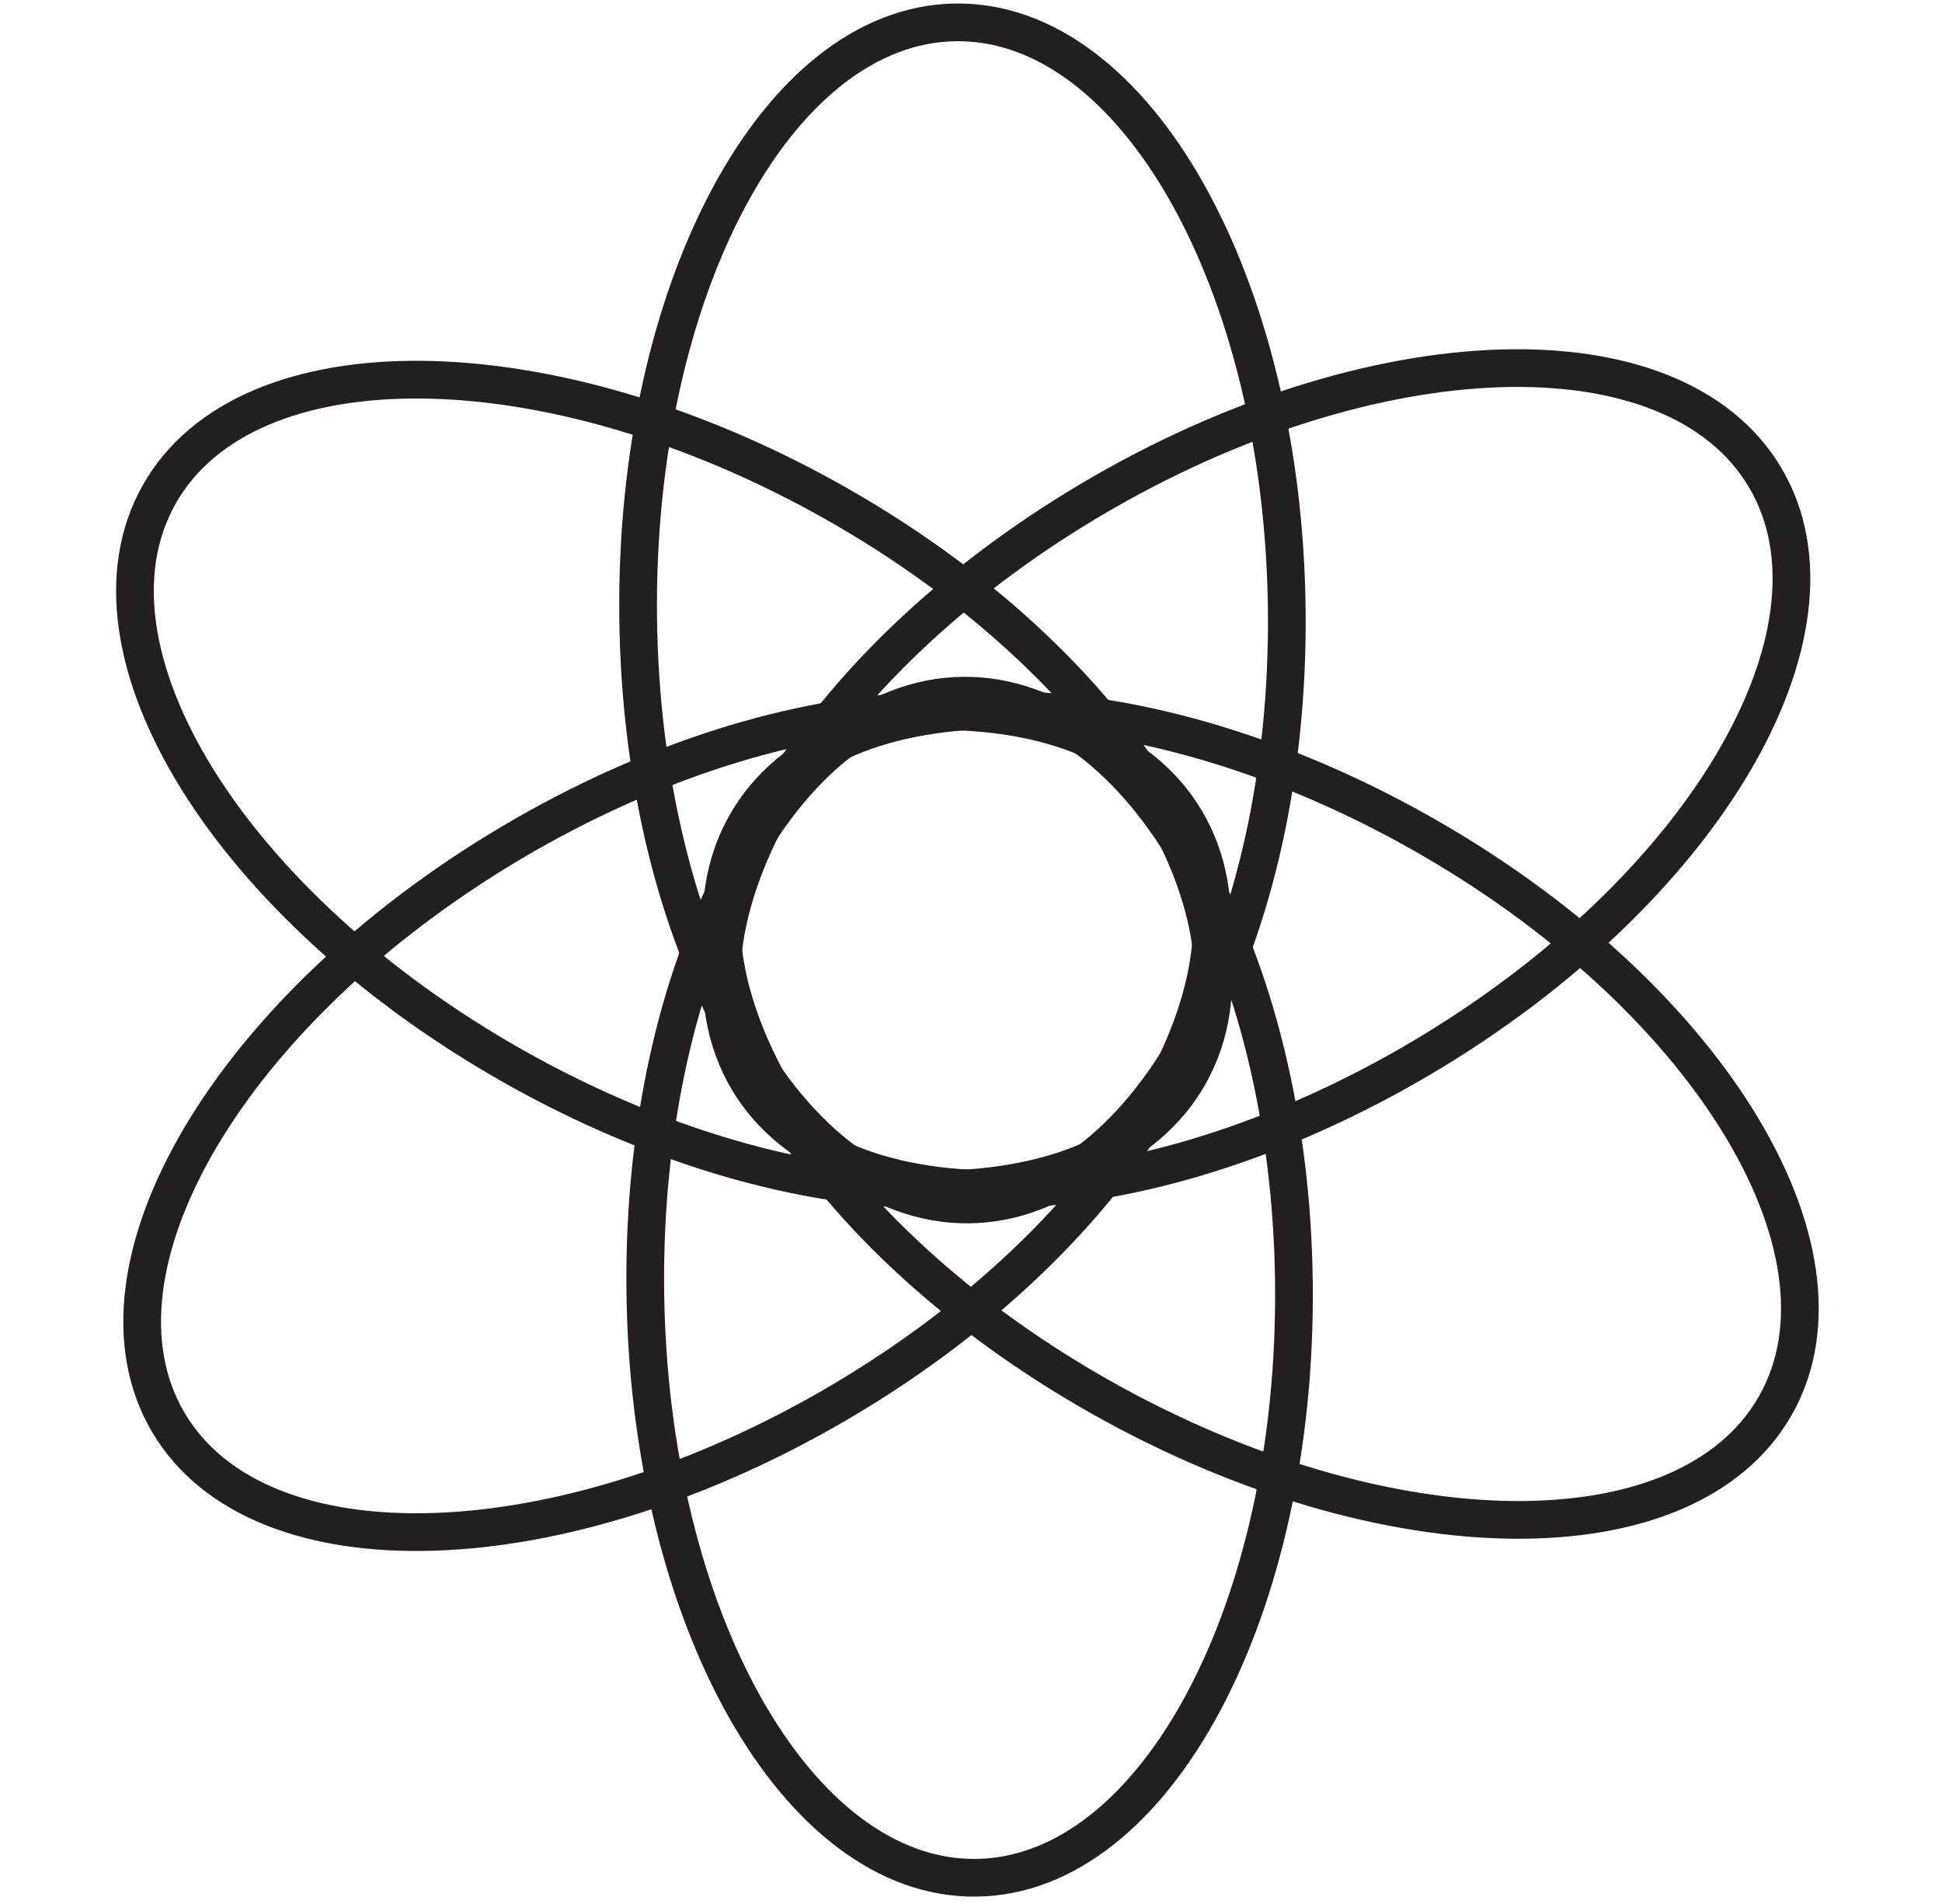
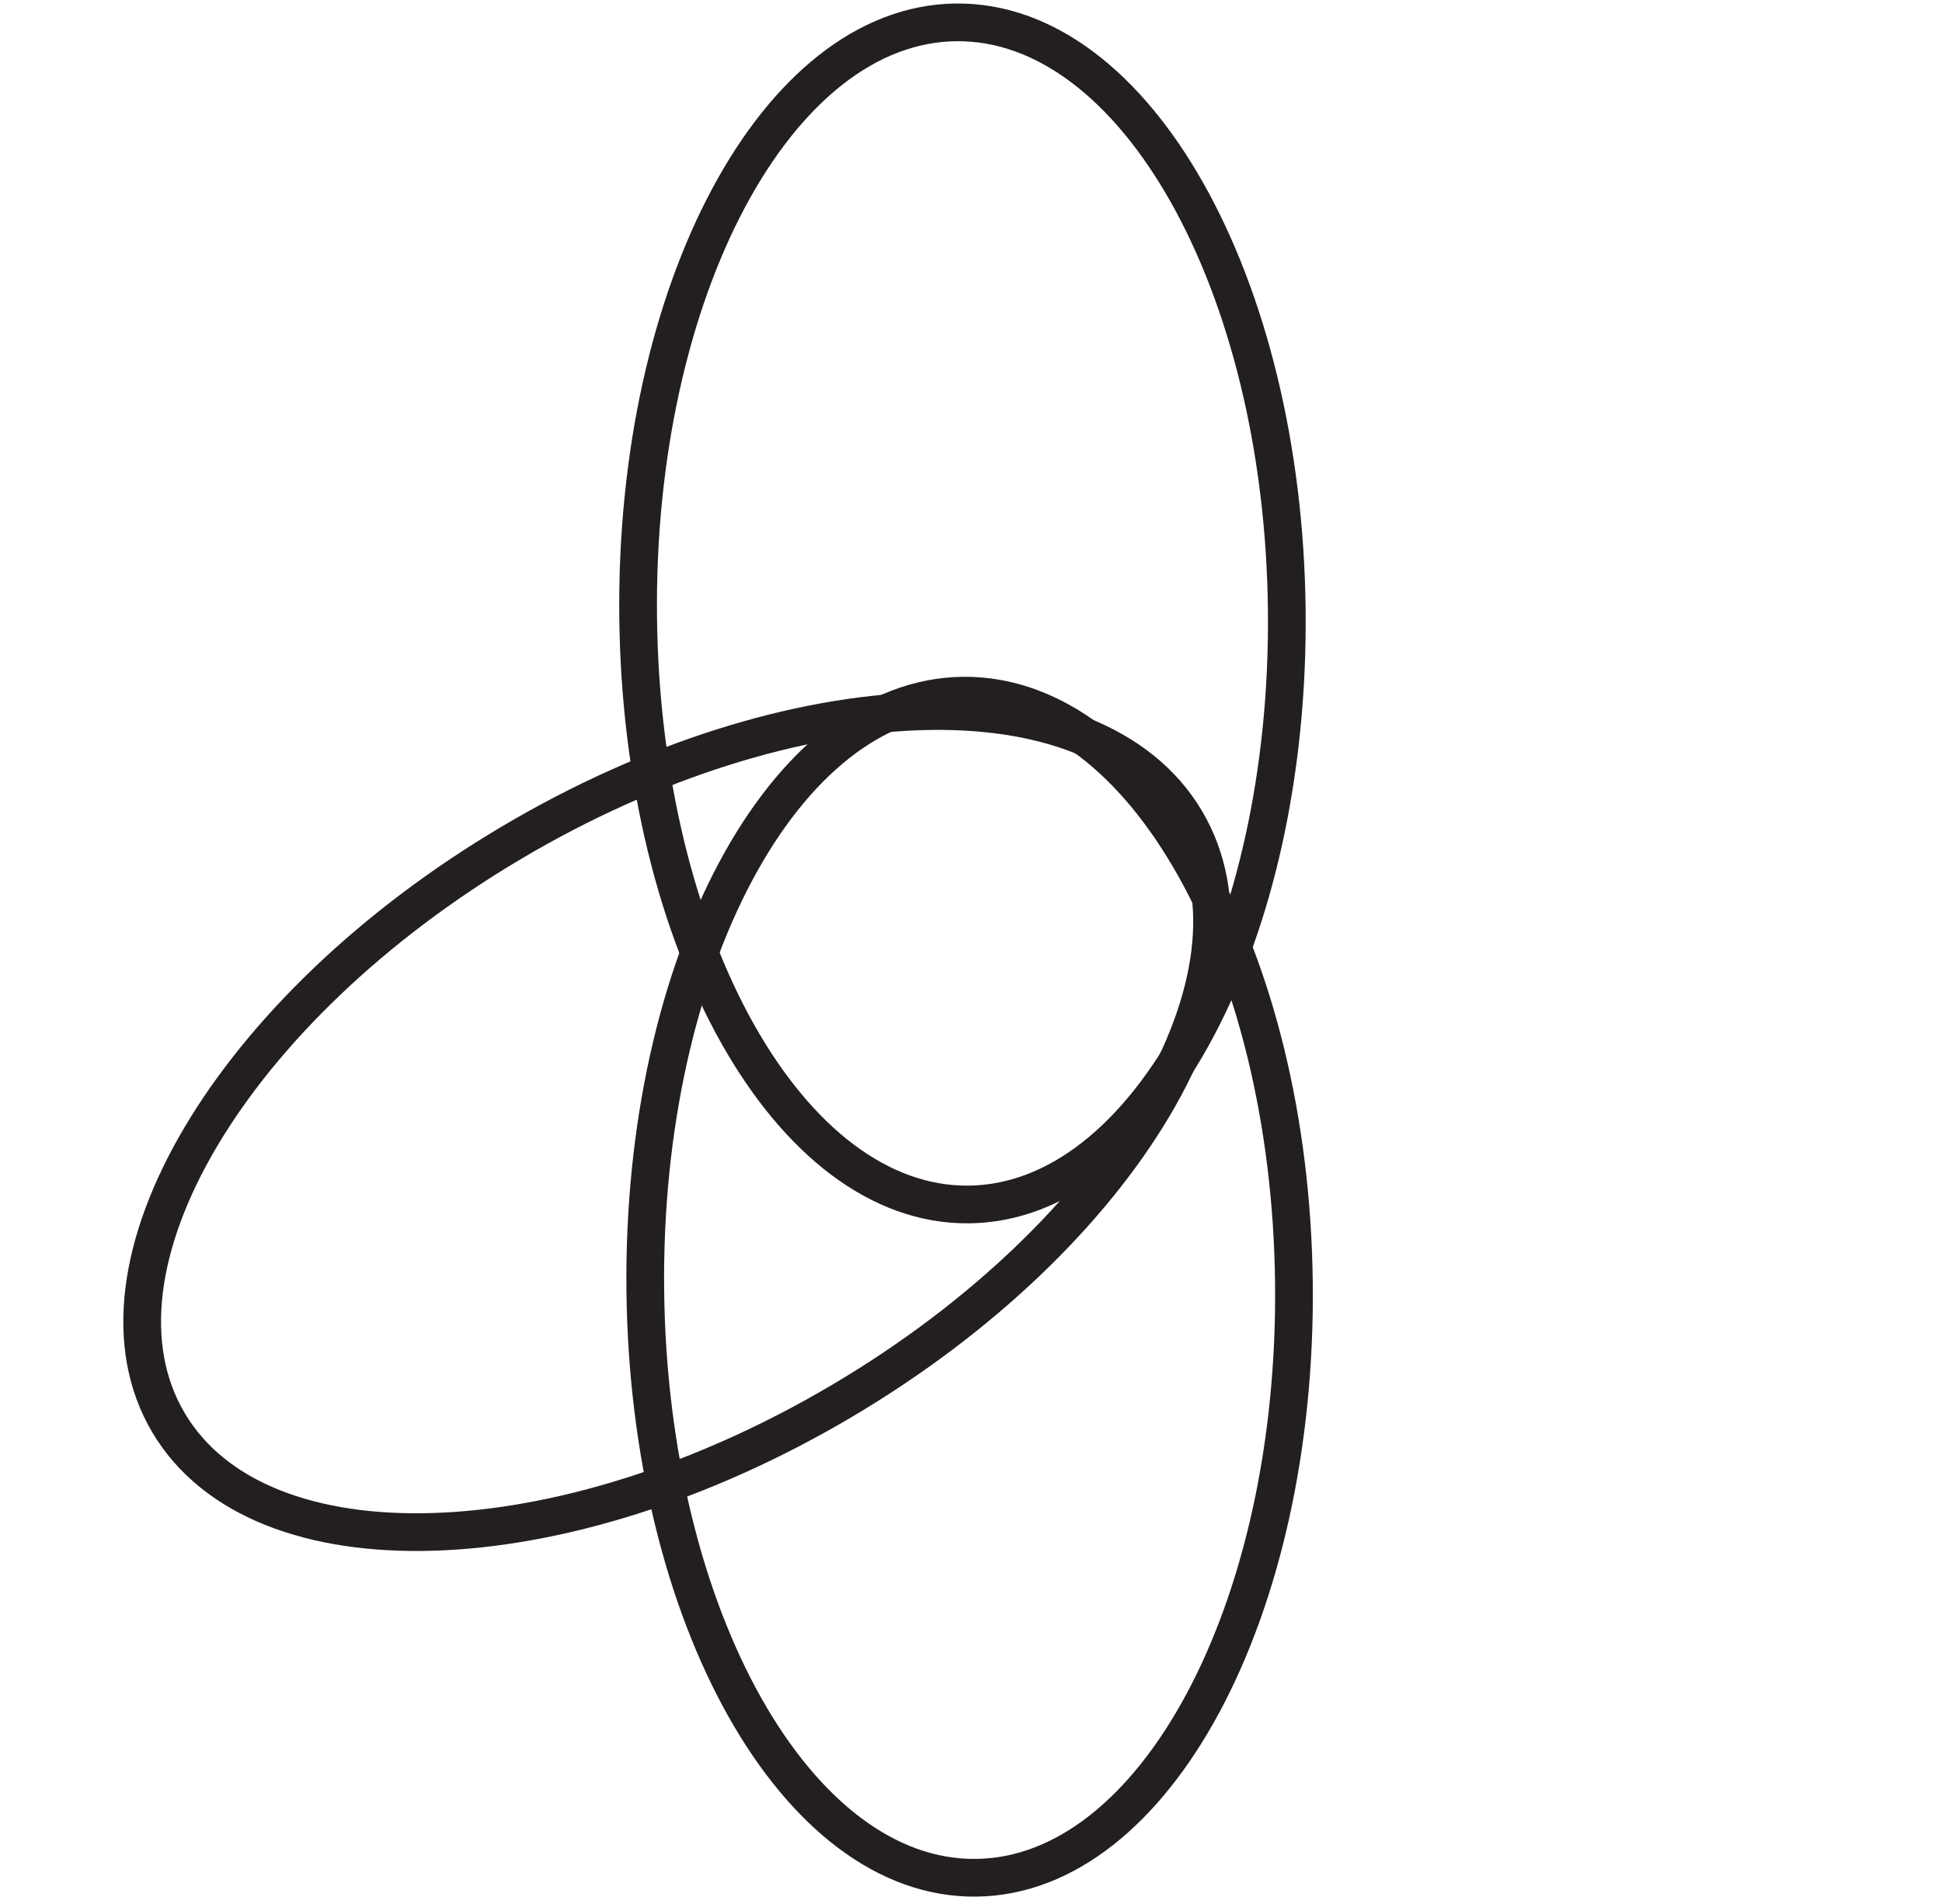
<svg xmlns="http://www.w3.org/2000/svg" width="103" height="101" viewBox="0 0 103 101" fill="none">
  <path d="M51.765 99.59C61.265 99.488 68.814 85.37 68.627 68.057C68.44 50.744 60.587 36.793 51.087 36.895C41.587 36.998 34.038 51.116 34.225 68.429C34.412 85.742 42.265 99.693 51.765 99.59Z" stroke="#231F20" stroke-width="2" stroke-miterlimit="10" />
  <path d="M44.674 74.288C59.574 65.47 67.73 51.693 62.891 43.517C58.052 35.342 42.051 35.863 27.151 44.681C12.251 53.5 4.096 67.277 8.935 75.452C13.774 83.628 29.775 83.107 44.674 74.288Z" stroke="#231F20" stroke-width="2" stroke-miterlimit="10" />
-   <path d="M63.074 56.992C67.735 48.713 59.283 35.116 44.196 26.622C29.109 18.128 13.1 17.953 8.439 26.232C3.778 34.51 12.23 48.107 27.317 56.601C42.404 65.095 58.413 65.27 63.074 56.992Z" stroke="#231F20" stroke-width="2" stroke-miterlimit="10" />
  <path d="M51.386 63.881C60.886 63.778 68.435 49.66 68.248 32.347C68.061 15.034 60.208 1.083 50.708 1.186C41.208 1.288 33.659 15.407 33.846 32.719C34.033 50.032 41.886 63.983 51.386 63.881Z" stroke="#231F20" stroke-width="2" stroke-miterlimit="10" />
-   <path d="M75.404 56.1C90.303 47.281 98.459 33.504 93.62 25.329C88.781 17.153 72.78 17.674 57.88 26.493C42.981 35.311 34.825 49.088 39.664 57.264C44.503 65.439 60.504 64.918 75.404 56.1Z" stroke="#231F20" stroke-width="2" stroke-miterlimit="10" />
-   <path d="M94.181 74.513C98.842 66.235 90.39 52.638 75.303 44.144C60.216 35.649 44.208 35.475 39.547 43.753C34.886 52.032 43.338 65.629 58.425 74.123C73.512 82.617 89.52 82.792 94.181 74.513Z" stroke="#231F20" stroke-width="2" stroke-miterlimit="10" />
</svg>